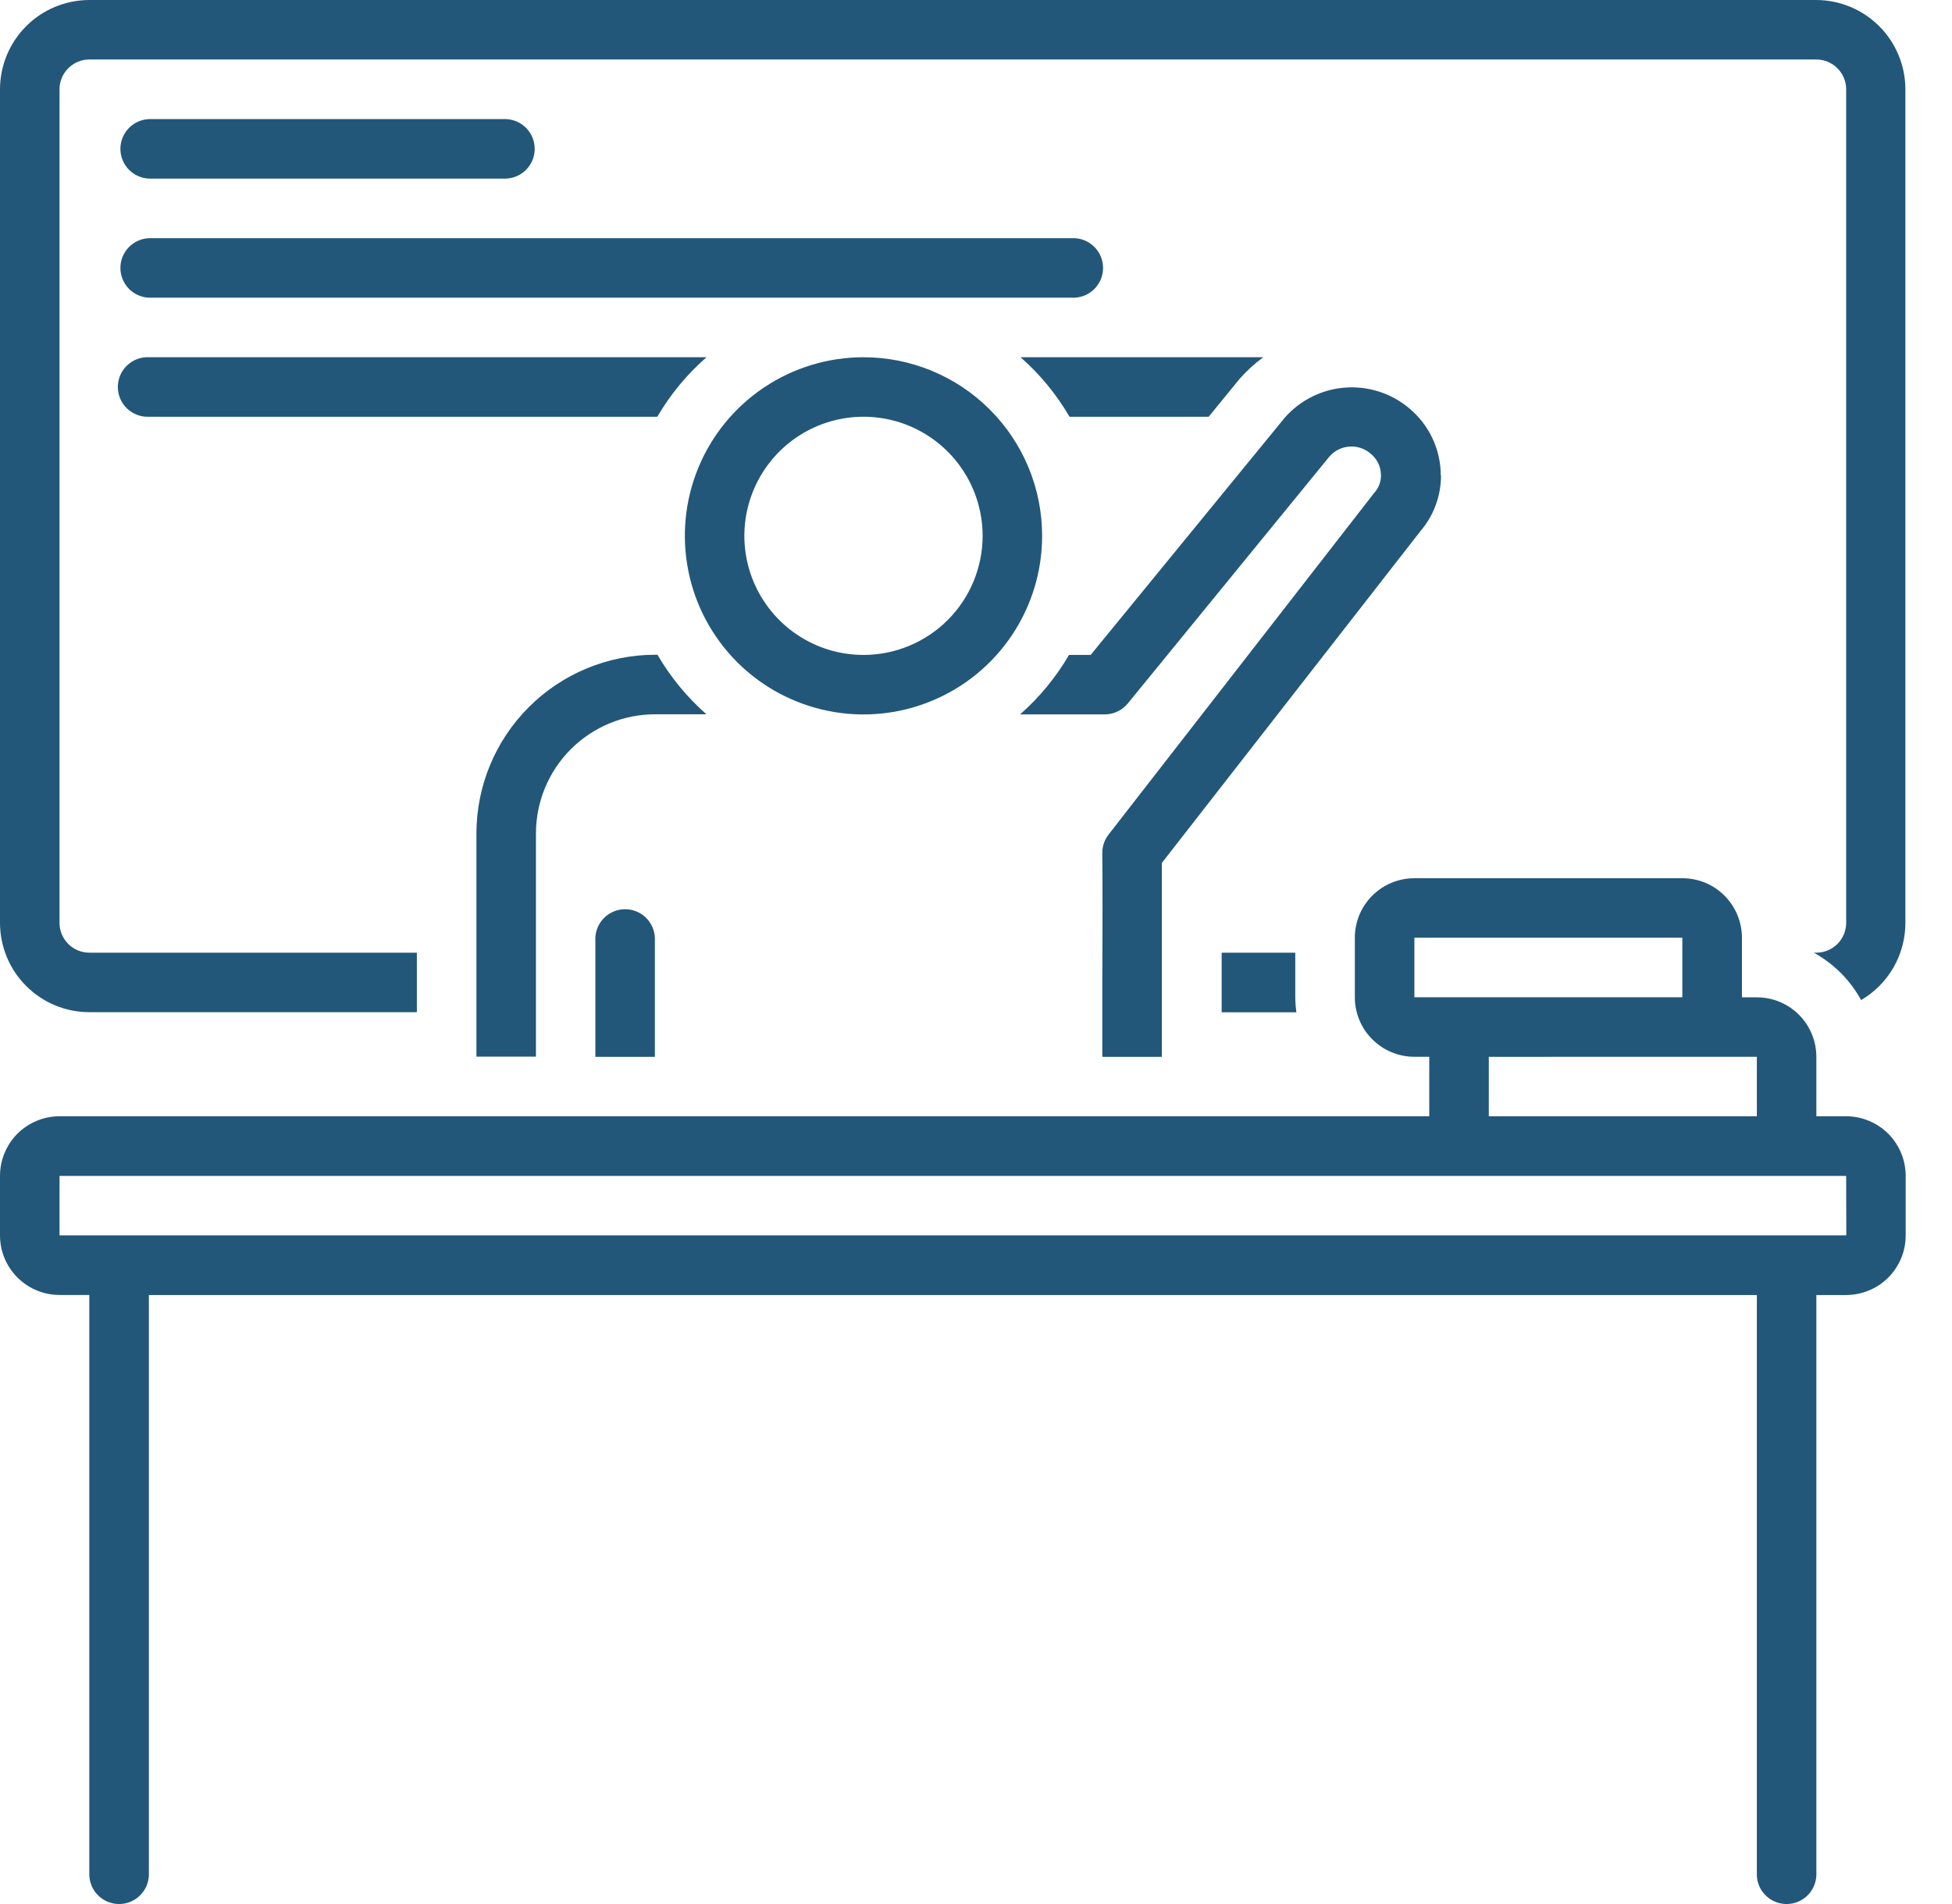
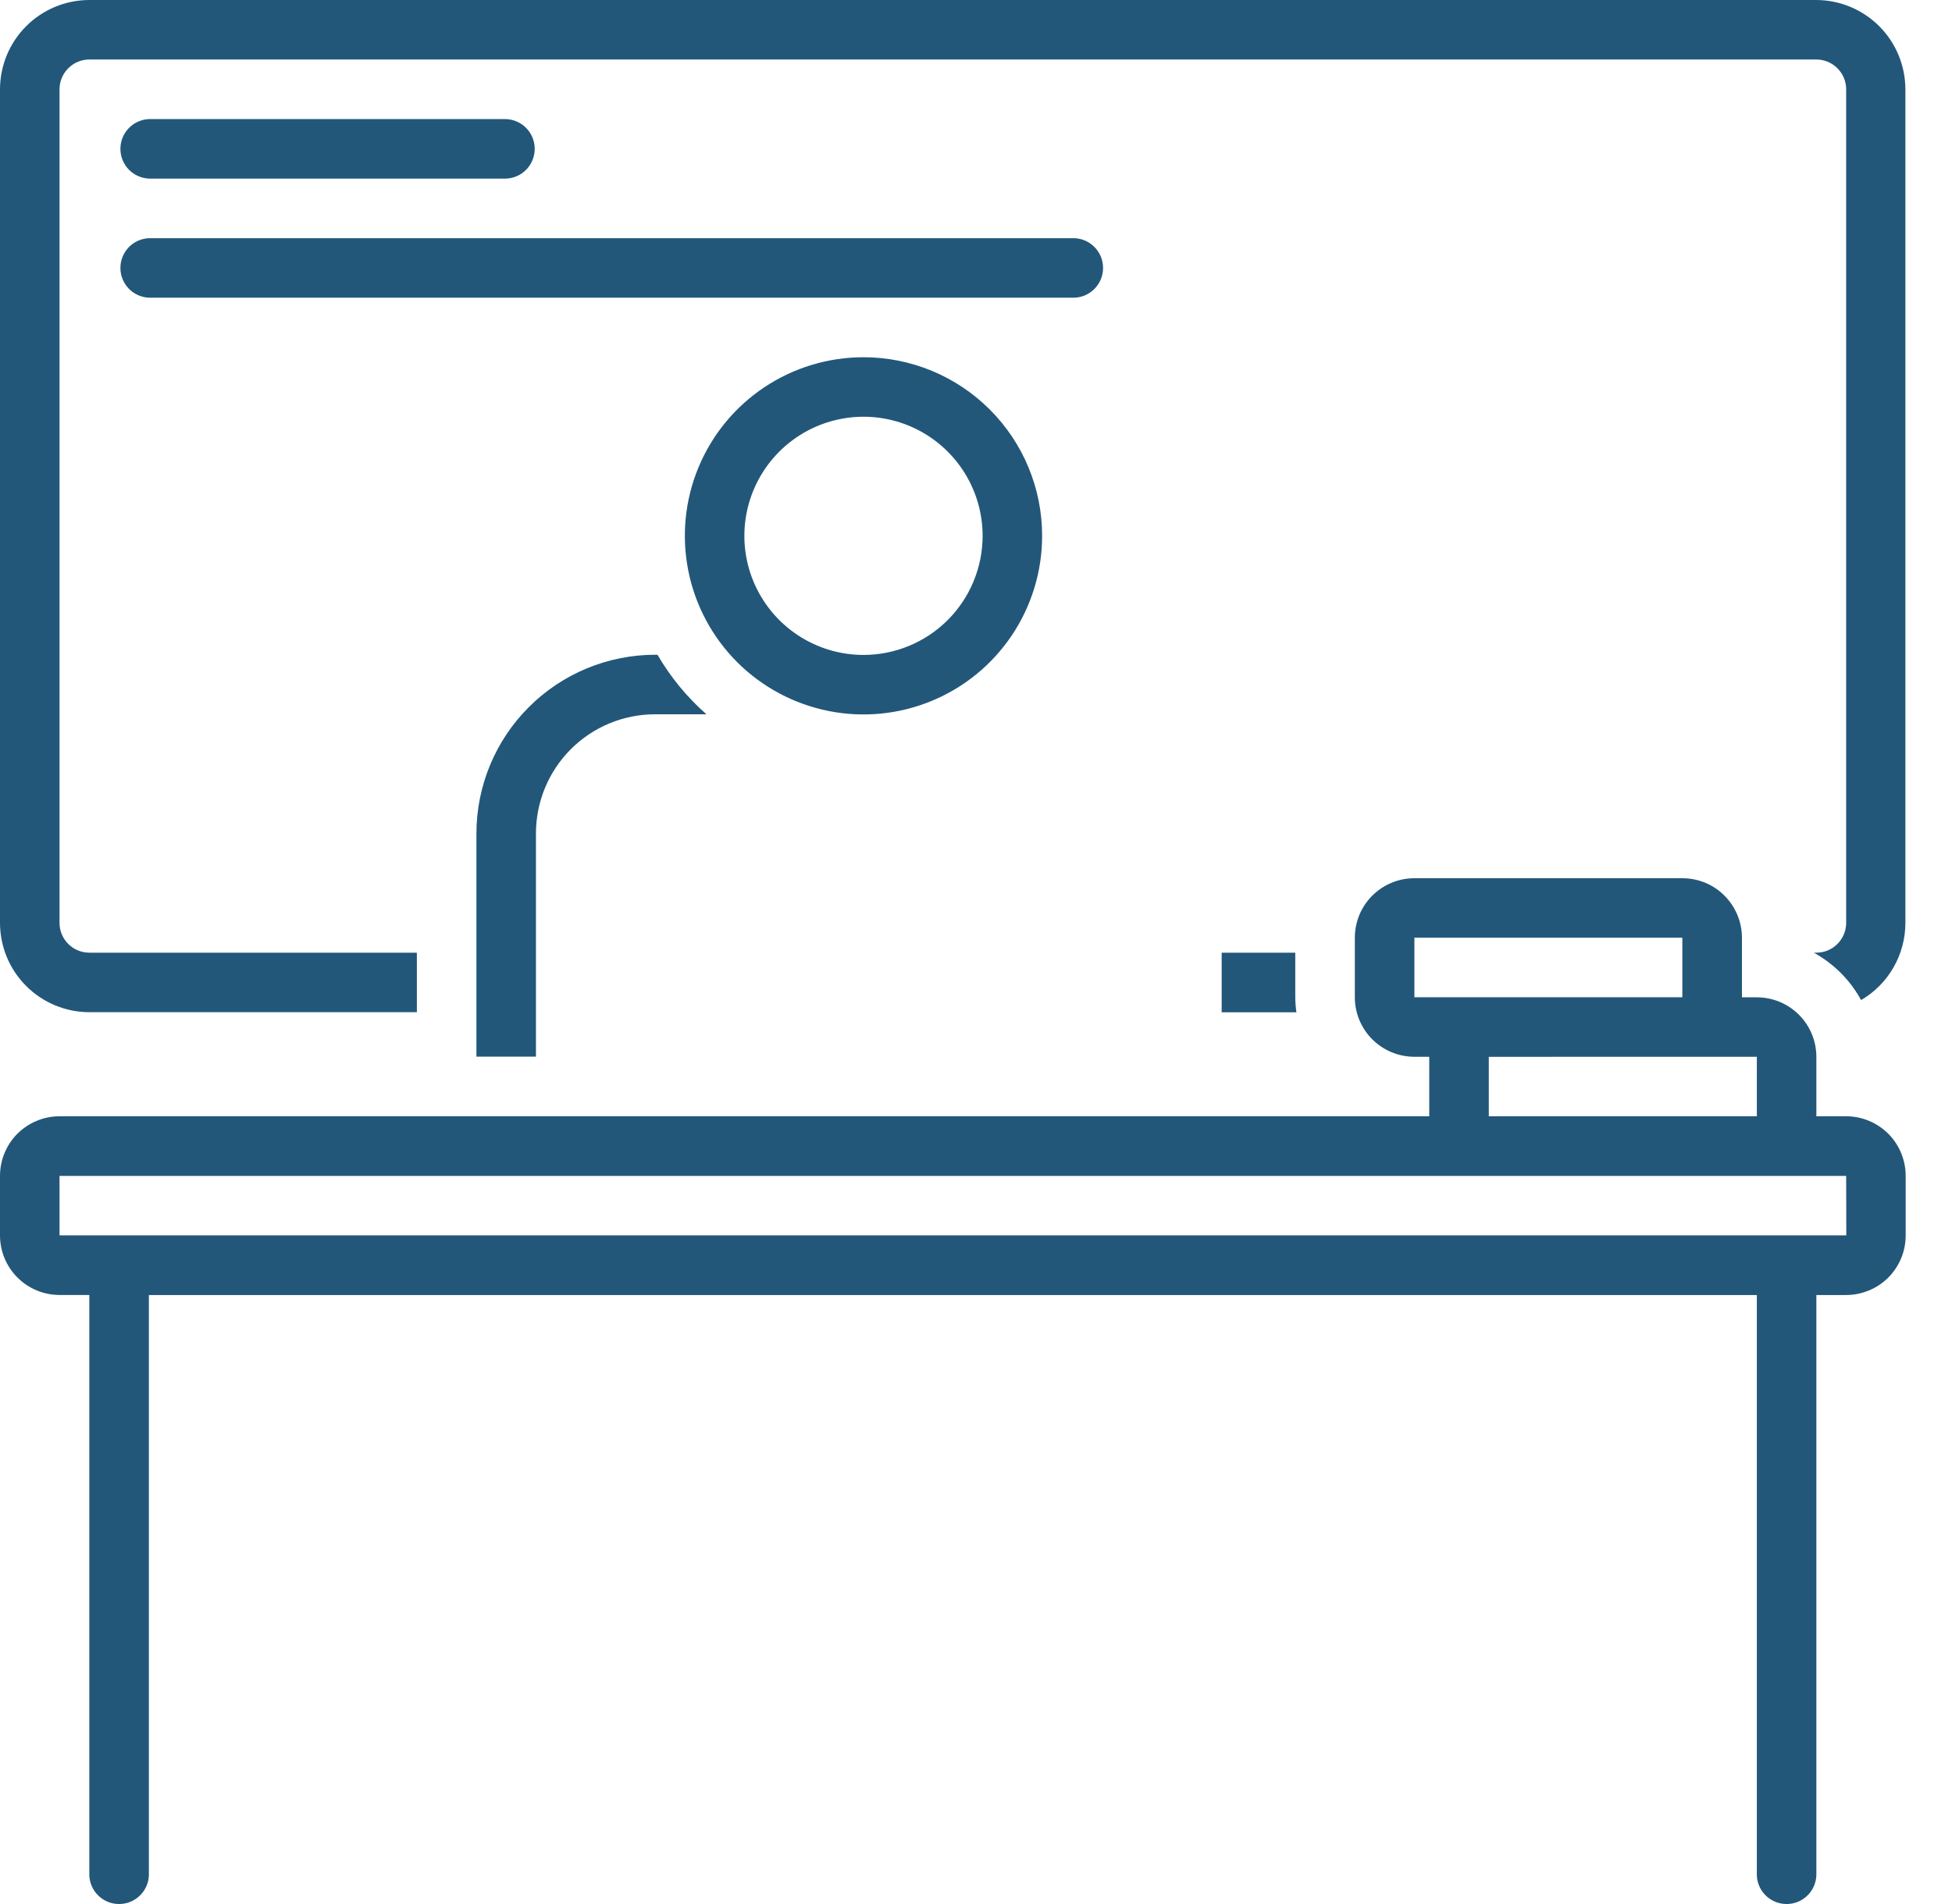
<svg xmlns="http://www.w3.org/2000/svg" width="41" height="40" viewBox="0 0 41 40" fill="none">
  <path d="M3.128 3.752H10.632C10.793 3.745 10.946 3.676 11.057 3.56C11.169 3.443 11.231 3.288 11.231 3.127C11.231 2.966 11.169 2.811 11.057 2.694C10.946 2.578 10.793 2.509 10.632 2.502H3.128C2.967 2.509 2.814 2.578 2.703 2.694C2.591 2.811 2.529 2.966 2.529 3.127C2.529 3.288 2.591 3.443 2.703 3.56C2.814 3.676 2.967 3.745 3.128 3.752ZM3.128 6.254H22.516C22.6 6.258 22.685 6.244 22.764 6.215C22.843 6.185 22.915 6.139 22.976 6.081C23.037 6.022 23.085 5.952 23.119 5.875C23.152 5.797 23.169 5.713 23.169 5.629C23.169 5.545 23.152 5.461 23.119 5.383C23.085 5.306 23.037 5.235 22.976 5.177C22.915 5.119 22.843 5.073 22.764 5.043C22.685 5.014 22.6 5 22.516 5.004H3.128C2.967 5.011 2.814 5.08 2.703 5.196C2.591 5.313 2.529 5.468 2.529 5.629C2.529 5.79 2.591 5.945 2.703 6.062C2.814 6.178 2.967 6.247 3.128 6.254ZM25.66 20.014C25.66 20.22 25.66 20.43 25.66 20.646C25.66 20.861 25.66 21.056 25.66 21.266H27.23C27.215 21.162 27.207 21.057 27.206 20.953V20.014H25.66Z" fill="#22577A" />
  <path d="M38.151 0H1.876C1.379 0.001 0.902 0.198 0.55 0.55C0.198 0.902 0.001 1.379 0 1.876V19.388C0.001 19.886 0.198 20.363 0.55 20.714C0.902 21.066 1.379 21.264 1.876 21.264H8.756V20.014H1.876C1.71 20.014 1.551 19.948 1.434 19.831C1.316 19.713 1.25 19.554 1.25 19.388V1.876C1.25 1.71 1.316 1.551 1.434 1.434C1.551 1.316 1.71 1.25 1.876 1.25H38.151C38.317 1.25 38.476 1.316 38.593 1.434C38.711 1.551 38.777 1.71 38.777 1.876V19.388C38.777 19.554 38.711 19.713 38.593 19.831C38.476 19.948 38.317 20.014 38.151 20.014H38.097C38.517 20.245 38.861 20.59 39.091 21.01C39.374 20.844 39.609 20.608 39.772 20.323C39.935 20.039 40.021 19.716 40.021 19.388V1.876C40.02 1.38 39.824 0.904 39.473 0.552C39.123 0.201 38.647 0.002 38.151 0Z" fill="#22577A" />
-   <path d="M12.505 19.7V22.202H13.755V19.7C13.748 19.539 13.679 19.387 13.563 19.275C13.447 19.163 13.291 19.101 13.13 19.101C12.969 19.101 12.814 19.163 12.697 19.275C12.581 19.387 12.512 19.539 12.505 19.7ZM3.123 8.755H13.806C14.081 8.285 14.43 7.863 14.839 7.505H3.128C3.043 7.501 2.959 7.514 2.88 7.544C2.801 7.574 2.729 7.619 2.668 7.678C2.607 7.736 2.558 7.806 2.525 7.884C2.492 7.962 2.475 8.045 2.475 8.13C2.475 8.214 2.492 8.298 2.525 8.375C2.558 8.453 2.607 8.523 2.668 8.582C2.729 8.64 2.801 8.686 2.88 8.715C2.959 8.745 3.043 8.759 3.128 8.755H3.123ZM22.459 8.755H25.387L26.036 7.96C26.185 7.791 26.352 7.638 26.534 7.505H21.436C21.843 7.863 22.191 8.285 22.464 8.755H22.459ZM30.262 9.99C30.262 9.72 30.203 9.454 30.088 9.21C29.974 8.966 29.807 8.75 29.599 8.577C29.223 8.261 28.738 8.105 28.248 8.143C27.758 8.181 27.303 8.41 26.98 8.781L22.909 13.758H22.454C22.181 14.227 21.834 14.649 21.426 15.008H23.207C23.3 15.008 23.391 14.986 23.475 14.946C23.559 14.906 23.632 14.848 23.691 14.775L27.93 9.583C28.038 9.464 28.188 9.391 28.349 9.381C28.509 9.371 28.667 9.425 28.789 9.53C28.857 9.585 28.911 9.654 28.949 9.733C28.987 9.812 29.006 9.898 29.006 9.986C29.007 10.117 28.96 10.244 28.874 10.344L28.852 10.37L23.286 17.531C23.2 17.641 23.153 17.776 23.153 17.916V17.924C23.159 18.614 23.159 19.582 23.153 20.639C23.153 21.149 23.153 21.677 23.153 22.202H24.404C24.404 21.678 24.404 21.155 24.404 20.64C24.404 19.685 24.404 18.799 24.404 18.128L29.836 11.157C30.114 10.832 30.267 10.418 30.267 9.99H30.262Z" fill="#22577A" />
  <path d="M11.257 17.508C11.258 16.844 11.521 16.208 11.99 15.739C12.459 15.27 13.095 15.006 13.759 15.006H14.838C14.43 14.647 14.083 14.225 13.81 13.755H13.759C12.764 13.757 11.81 14.152 11.107 14.856C10.403 15.559 10.008 16.513 10.007 17.508V22.198H11.257V17.508ZM18.137 7.505C17.395 7.505 16.669 7.725 16.052 8.137C15.435 8.549 14.954 9.135 14.67 9.821C14.386 10.507 14.312 11.261 14.457 11.989C14.601 12.717 14.959 13.385 15.483 13.91C16.008 14.435 16.677 14.792 17.405 14.937C18.133 15.082 18.887 15.008 19.573 14.723C20.258 14.44 20.844 13.959 21.257 13.341C21.669 12.724 21.889 11.999 21.889 11.257C21.889 10.262 21.494 9.307 20.79 8.604C20.086 7.9 19.132 7.505 18.137 7.505ZM18.137 13.759C17.642 13.759 17.158 13.612 16.747 13.337C16.335 13.062 16.015 12.671 15.825 12.214C15.636 11.757 15.586 11.254 15.683 10.769C15.78 10.283 16.018 9.838 16.368 9.488C16.718 9.138 17.163 8.9 17.649 8.803C18.134 8.706 18.637 8.756 19.094 8.945C19.551 9.135 19.942 9.455 20.217 9.867C20.492 10.278 20.639 10.762 20.639 11.257C20.639 11.92 20.375 12.557 19.906 13.026C19.437 13.495 18.8 13.759 18.137 13.759Z" fill="#22577A" />
  <path d="M38.777 23.451H38.151V22.202C38.151 21.87 38.019 21.552 37.785 21.318C37.55 21.083 37.232 20.952 36.901 20.952H36.588V19.7C36.588 19.536 36.555 19.373 36.492 19.221C36.429 19.07 36.337 18.932 36.221 18.816C36.105 18.699 35.967 18.607 35.815 18.544C35.663 18.482 35.5 18.45 35.336 18.45H29.708C29.543 18.45 29.381 18.482 29.229 18.545C29.077 18.608 28.94 18.7 28.823 18.816C28.707 18.932 28.615 19.07 28.552 19.221C28.49 19.373 28.457 19.536 28.457 19.7V20.95C28.457 21.282 28.589 21.6 28.823 21.834C29.058 22.069 29.376 22.201 29.708 22.201H30.02V23.451H1.25C1.086 23.451 0.923 23.483 0.771 23.547C0.619 23.61 0.482 23.702 0.365 23.818C0.249 23.934 0.157 24.073 0.095 24.225C0.032 24.377 -0 24.539 2.16417e-06 24.704V25.954C2.16417e-06 26.286 0.132 26.604 0.366 26.838C0.601 27.073 0.919 27.205 1.25 27.205H1.876V39.401C1.883 39.562 1.952 39.715 2.068 39.826C2.185 39.938 2.34 40 2.501 40C2.663 40 2.818 39.938 2.934 39.826C3.051 39.715 3.12 39.562 3.127 39.401V27.206H36.901V39.401C36.907 39.562 36.976 39.715 37.093 39.826C37.209 39.938 37.364 40 37.526 40C37.687 40 37.842 39.938 37.959 39.826C38.075 39.715 38.144 39.562 38.151 39.401V27.206H38.777C38.941 27.206 39.103 27.173 39.255 27.11C39.407 27.048 39.545 26.956 39.661 26.84C39.777 26.723 39.869 26.586 39.932 26.434C39.995 26.282 40.027 26.12 40.027 25.955V24.704C40.027 24.539 39.995 24.377 39.932 24.225C39.87 24.073 39.778 23.934 39.662 23.818C39.545 23.702 39.407 23.61 39.256 23.547C39.104 23.483 38.941 23.451 38.777 23.451ZM36.901 22.201V23.451H31.271V22.202L36.901 22.201ZM29.708 20.95V19.7H35.336V20.95H29.708ZM38.78 25.952H1.25V24.704H38.777L38.78 25.952Z" fill="#22577A" />
</svg>